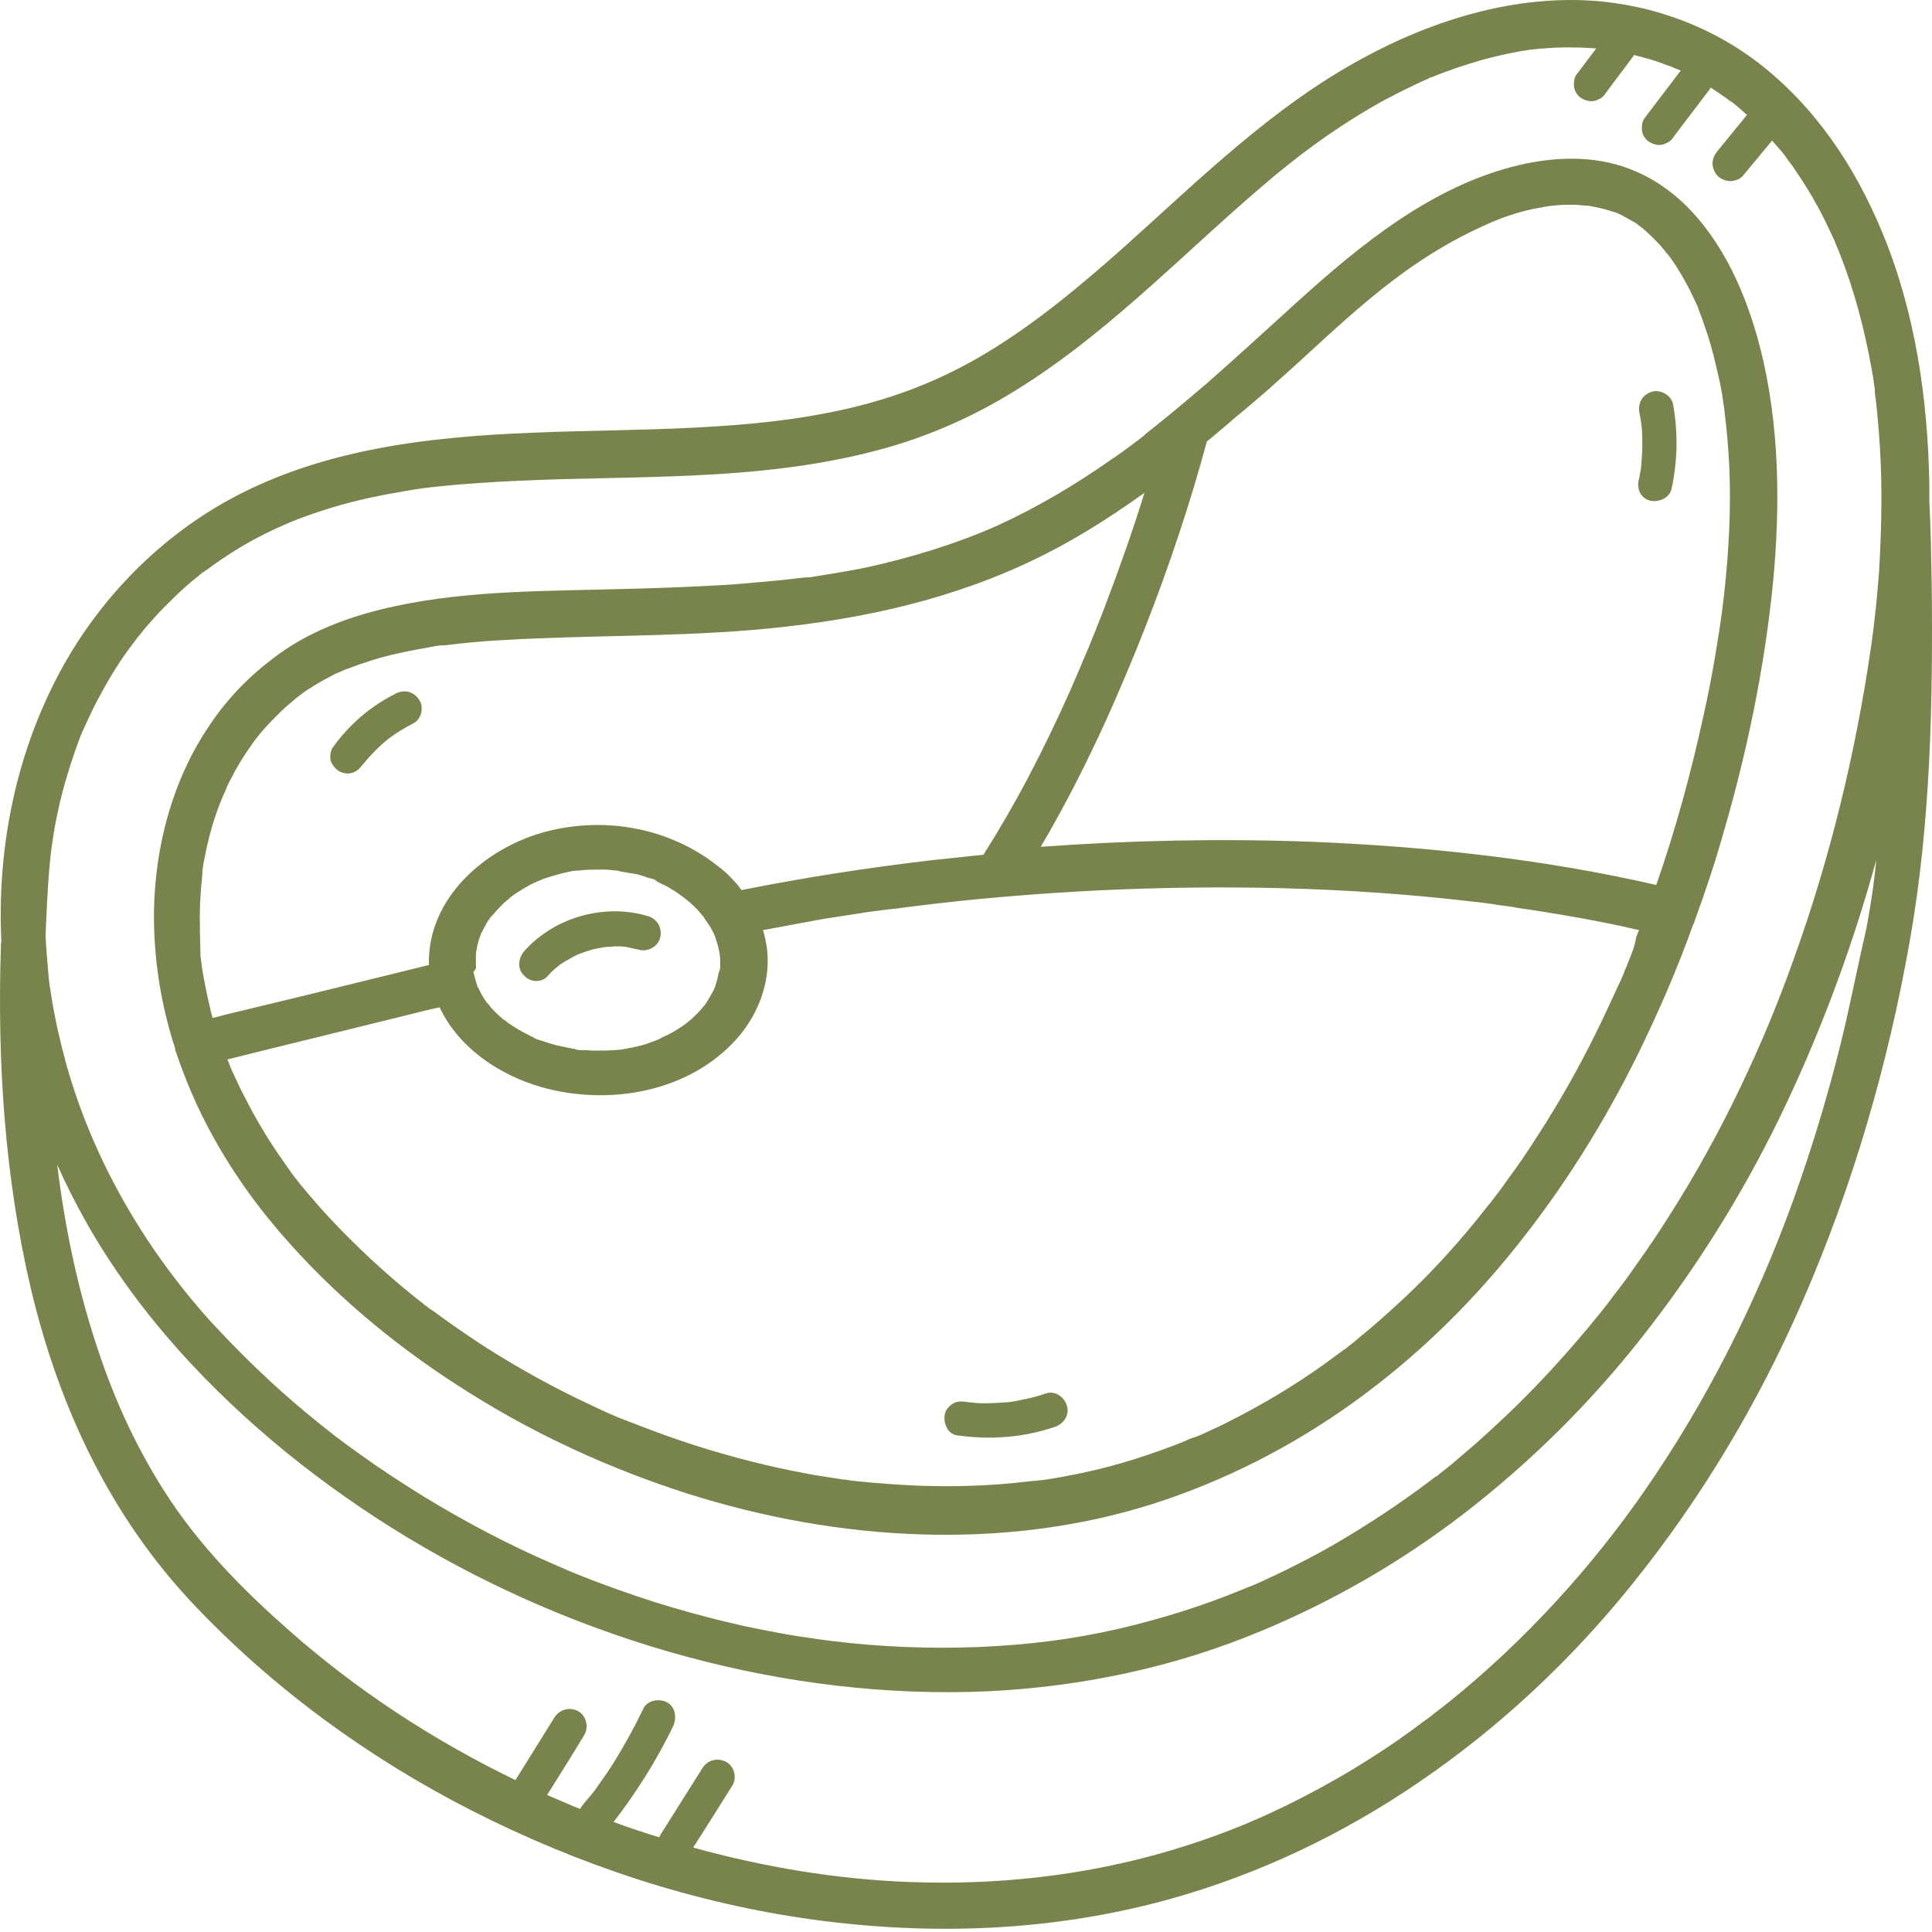
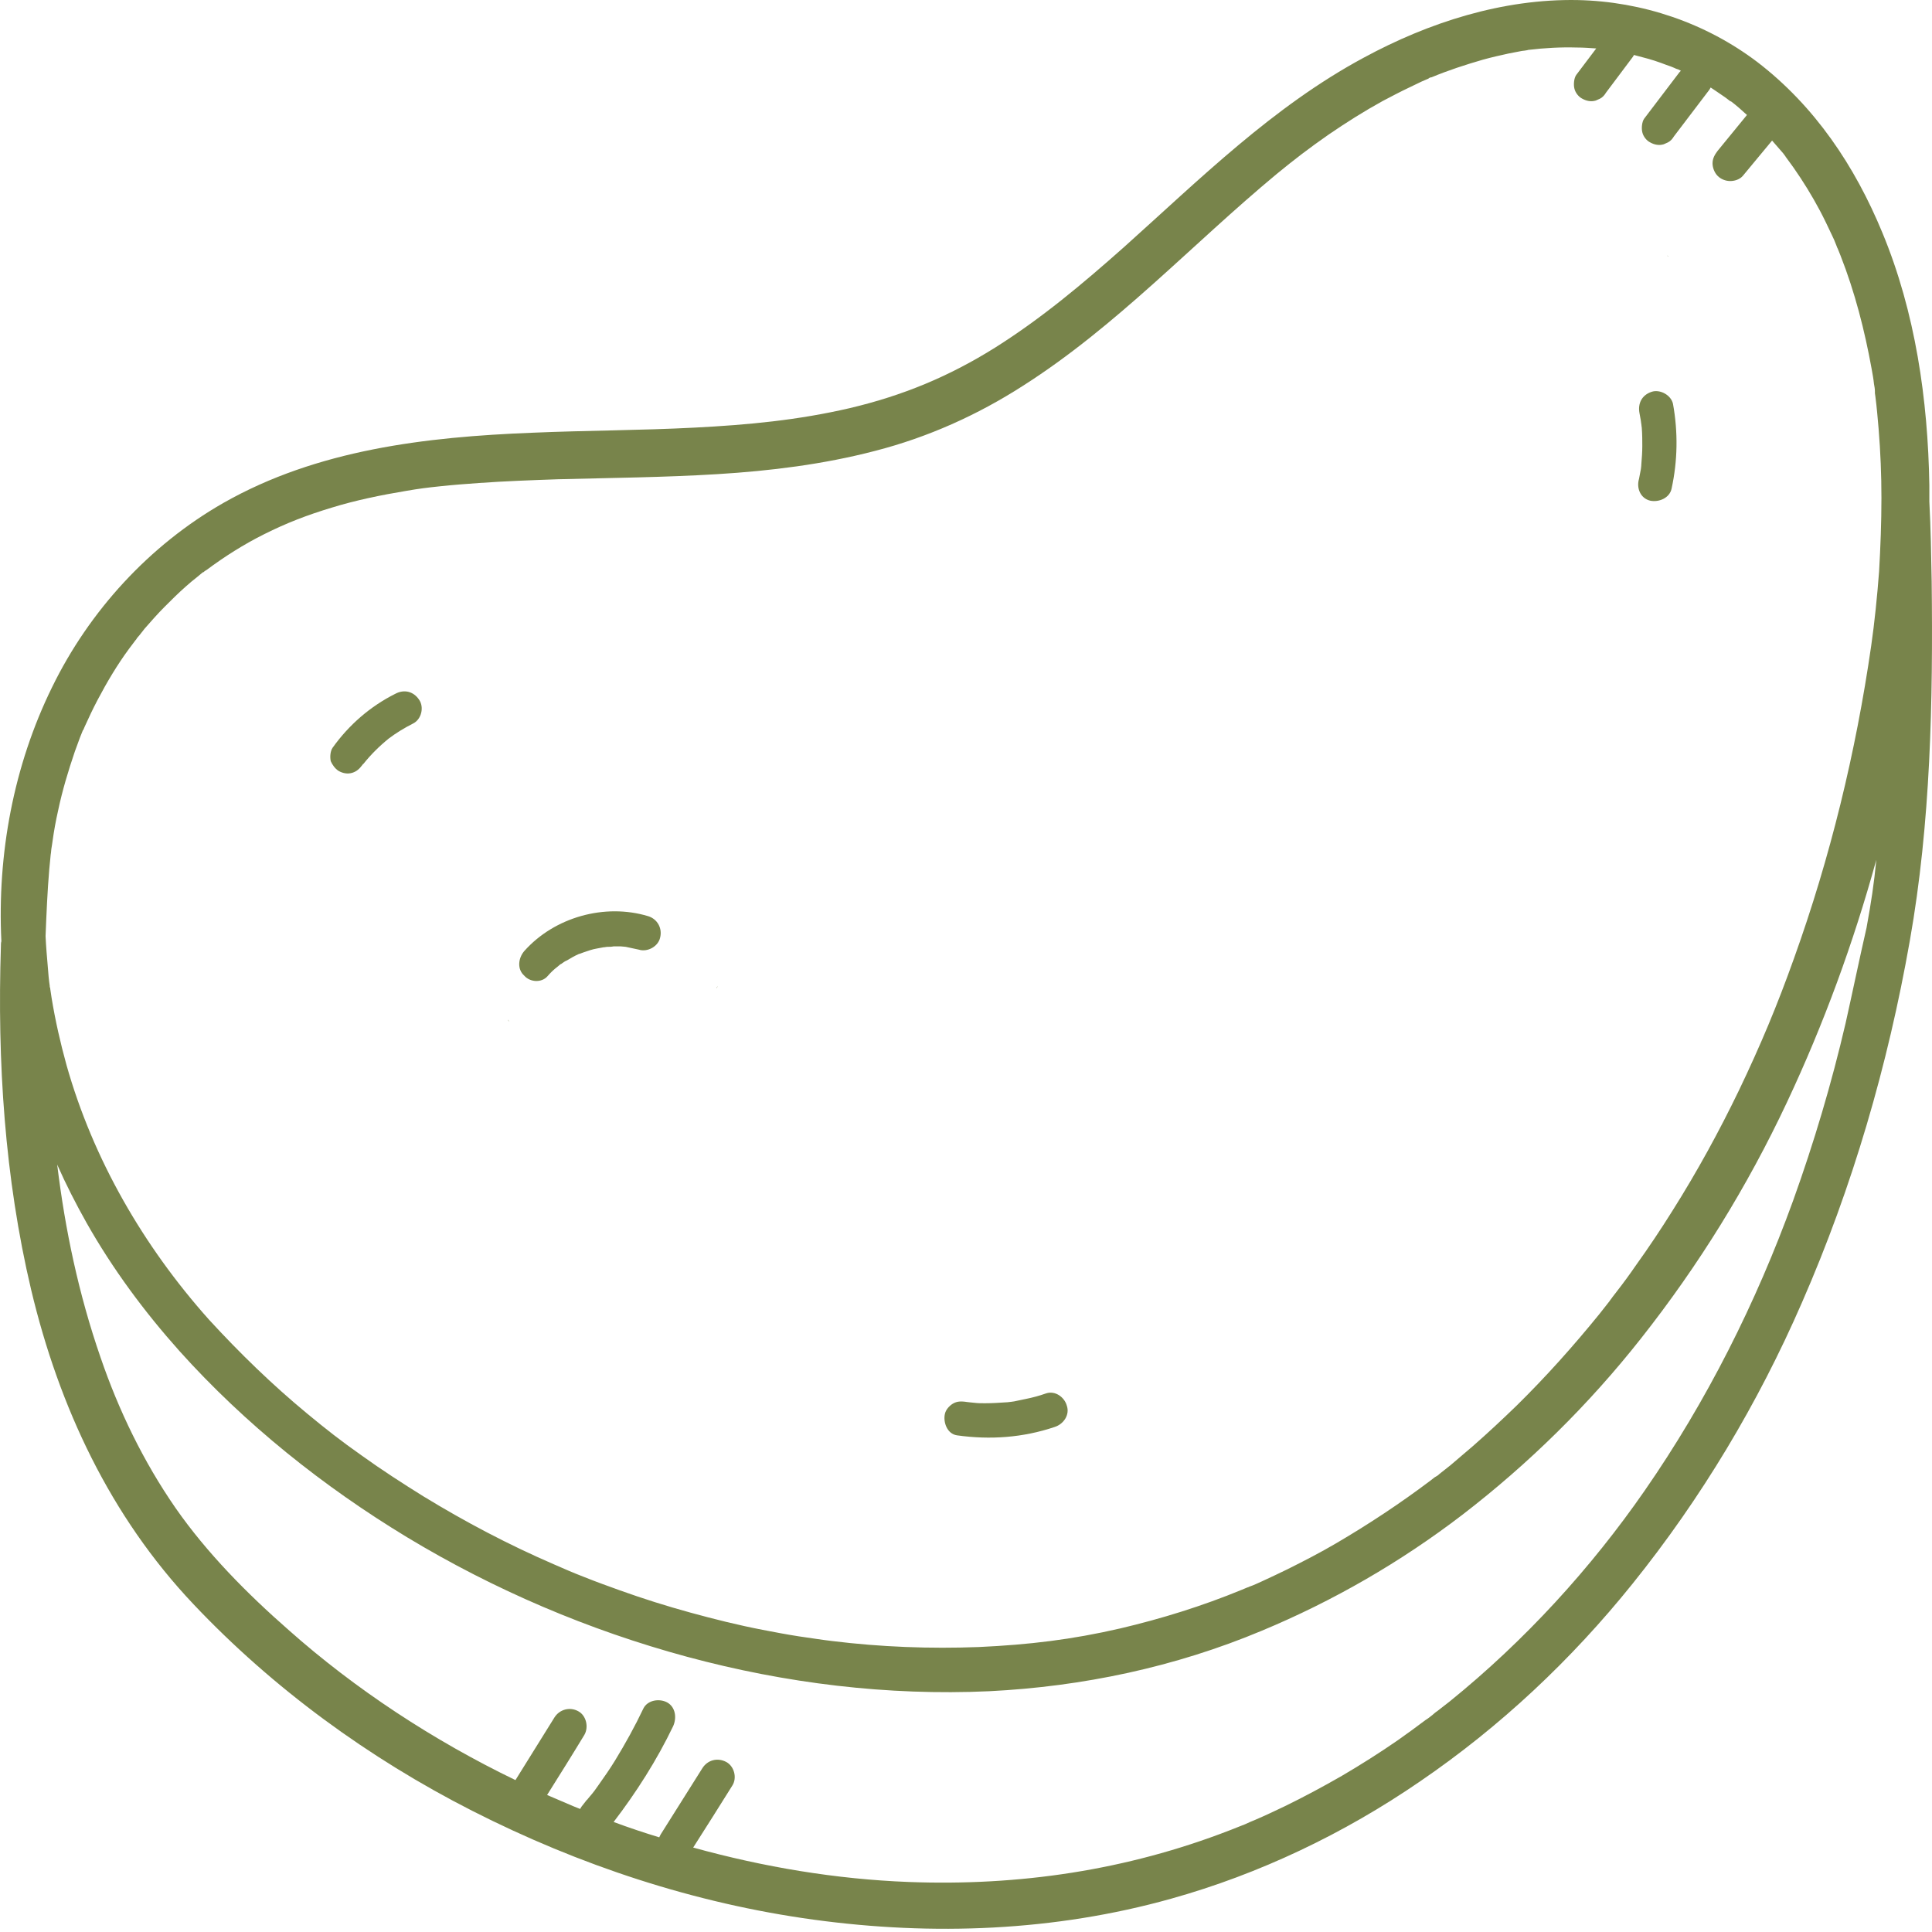
<svg xmlns="http://www.w3.org/2000/svg" width="120" height="120" viewBox="0 0 120 120" fill="none">
  <path d="M119.98 36.125C119.951 34.478 119.922 32.802 119.835 31.155C119.835 30.808 119.835 30.49 119.835 30.144C119.749 24.826 118.968 19.394 116.917 14.452C115.212 10.32 112.726 6.592 109.143 3.847C105.936 1.42 102.006 0.09 97.989 0.004C93.336 -0.083 88.742 1.391 84.696 3.587C79.061 6.621 74.524 11.129 69.814 15.348C67.242 17.631 64.699 19.769 61.809 21.59C58.949 23.382 56.088 24.566 52.793 25.347C49.557 26.098 46.494 26.387 43.142 26.56C39.79 26.734 36.409 26.734 33.056 26.878C26.468 27.138 19.706 27.919 13.869 31.242C9.274 33.871 5.546 37.946 3.234 42.685C0.836 47.569 -0.175 53.059 0.085 58.463C0.056 58.55 0.056 58.665 0.056 58.781C-0.175 65.918 0.287 73.143 1.934 80.107C3.668 87.389 6.847 94.18 12.019 99.642C16.961 104.872 22.913 109.207 29.329 112.472C35.975 115.853 43.142 118.223 50.539 119.234C57.937 120.245 65.508 119.957 72.733 117.934C78.223 116.402 83.482 113.888 88.193 110.652C93.192 107.242 97.613 103.08 101.399 98.37C105.676 93.053 109.201 87.158 111.917 80.916C115.067 73.721 117.263 66.15 118.622 58.434C119.922 51.094 120.066 43.552 119.98 36.125ZM94.984 3.067C94.926 3.067 94.839 3.096 94.984 3.067ZM95.07 3.067C95.07 3.067 95.041 3.067 95.012 3.067C95.041 3.067 95.041 3.067 95.07 3.067ZM88.799 4.801C88.915 4.772 88.857 4.772 88.799 4.801ZM3.061 53.984C3.09 53.695 3.119 53.406 3.148 53.088C3.177 52.944 3.177 52.77 3.206 52.626C3.206 52.597 3.263 52.308 3.263 52.25C3.35 51.614 3.466 50.979 3.61 50.343C3.87 49.1 4.246 47.858 4.65 46.673C4.766 46.384 4.853 46.095 4.968 45.806C5.026 45.661 5.084 45.517 5.142 45.373C5.142 45.373 5.142 45.344 5.171 45.344C5.199 45.286 5.257 45.141 5.257 45.141C5.517 44.563 5.777 44.014 6.066 43.465C6.644 42.367 7.28 41.298 8.002 40.315C8.089 40.2 8.176 40.084 8.263 39.969C8.291 39.94 8.407 39.766 8.465 39.709C8.494 39.68 8.494 39.651 8.494 39.651C8.552 39.593 8.609 39.506 8.667 39.449C8.783 39.304 8.869 39.188 8.985 39.044C9.39 38.582 9.794 38.119 10.228 37.686C10.661 37.252 11.095 36.819 11.557 36.414C11.788 36.212 12.019 36.01 12.25 35.836C12.366 35.75 12.482 35.634 12.597 35.547C12.597 35.547 12.597 35.547 12.626 35.547C12.684 35.49 12.771 35.432 12.828 35.403C13.955 34.565 15.14 33.813 16.412 33.178C17.799 32.484 19.07 31.993 20.602 31.531C22.104 31.068 23.665 30.75 25.225 30.49C26.063 30.346 26.526 30.288 27.364 30.201C28.173 30.115 28.953 30.057 29.762 29.999C31.38 29.884 32.999 29.826 34.646 29.768C37.94 29.681 41.263 29.652 44.558 29.45C47.852 29.248 51.146 28.843 54.354 28.005C57.619 27.167 60.711 25.78 63.543 23.959C69.352 20.261 74.033 15.175 79.292 10.811C80.419 9.887 81.286 9.222 82.529 8.355C83.627 7.604 84.725 6.91 85.881 6.274C86.43 5.985 86.979 5.696 87.528 5.436C87.788 5.321 88.048 5.176 88.308 5.061C88.453 5.003 88.568 4.945 88.713 4.887C88.713 4.887 88.742 4.887 88.742 4.858C88.799 4.829 88.857 4.801 88.915 4.801C89.955 4.367 91.025 4.02 92.123 3.702C92.643 3.558 93.163 3.442 93.683 3.327C93.943 3.269 94.174 3.24 94.434 3.182C94.55 3.153 94.695 3.153 94.81 3.125C94.868 3.125 94.897 3.096 94.955 3.096C95.937 2.98 96.92 2.922 97.931 2.951C98.336 2.951 98.74 2.98 99.145 3.009C98.74 3.558 98.307 4.107 97.902 4.656C97.758 4.858 97.729 5.263 97.787 5.494C97.844 5.754 98.047 6.014 98.278 6.13C98.538 6.274 98.827 6.332 99.116 6.245C99.203 6.217 99.289 6.159 99.376 6.13C99.549 6.043 99.665 5.899 99.752 5.754C100.301 5.032 100.85 4.28 101.399 3.558C101.428 3.529 101.456 3.471 101.485 3.414C102.034 3.558 102.612 3.702 103.161 3.905C103.364 3.991 103.566 4.049 103.797 4.136C103.884 4.165 104.26 4.338 103.884 4.165C103.999 4.223 104.115 4.28 104.231 4.309C104.288 4.338 104.346 4.367 104.404 4.396C104.375 4.425 104.346 4.454 104.317 4.483C103.595 5.436 102.844 6.419 102.121 7.372C101.977 7.575 101.948 7.979 102.006 8.21C102.063 8.471 102.266 8.731 102.497 8.846C102.757 8.991 103.046 9.049 103.335 8.962C103.422 8.933 103.508 8.875 103.595 8.846C103.768 8.76 103.884 8.615 103.971 8.471C104.693 7.517 105.444 6.534 106.167 5.581C106.196 5.523 106.225 5.494 106.253 5.436C106.369 5.523 106.485 5.581 106.6 5.668C106.774 5.783 106.976 5.928 107.149 6.043C107.236 6.101 107.294 6.159 107.38 6.217C107.409 6.245 107.438 6.274 107.467 6.274C107.467 6.274 107.496 6.303 107.525 6.303C107.872 6.563 108.19 6.852 108.507 7.141C107.901 7.893 107.294 8.615 106.687 9.366C106.514 9.598 106.369 9.829 106.369 10.147C106.369 10.407 106.485 10.725 106.687 10.927C106.889 11.129 107.178 11.245 107.467 11.245C107.727 11.245 108.045 11.158 108.247 10.927C108.854 10.204 109.461 9.453 110.068 8.731C110.27 8.962 110.444 9.164 110.646 9.395C110.733 9.482 110.79 9.569 110.877 9.684C110.906 9.713 110.906 9.713 110.906 9.742C110.906 9.742 110.906 9.742 110.935 9.771C111.079 9.973 111.253 10.204 111.397 10.407C112.004 11.274 112.553 12.169 113.044 13.094C113.304 13.585 113.536 14.077 113.767 14.568C113.882 14.799 113.969 15.001 114.056 15.232C114.085 15.29 114.114 15.406 114.142 15.435C114.2 15.579 114.258 15.724 114.316 15.868C115.212 18.151 115.818 20.521 116.252 22.919C116.31 23.237 116.368 23.555 116.396 23.844C116.425 23.988 116.454 24.162 116.454 24.306C116.454 24.335 116.454 24.364 116.454 24.422C116.454 24.48 116.483 24.566 116.483 24.624C116.57 25.289 116.628 25.982 116.685 26.647C116.801 28.063 116.859 29.508 116.859 30.924C116.859 32.455 116.801 33.958 116.714 35.49C116.599 37.021 116.425 38.726 116.223 40.113C115.269 46.731 113.68 53.261 111.426 59.532C110.386 62.451 109.345 64.936 108.016 67.71C106.774 70.282 105.415 72.767 103.884 75.195C103.161 76.35 102.41 77.477 101.601 78.604C101.225 79.153 100.821 79.703 100.416 80.223C100.329 80.338 100.214 80.483 100.127 80.598C100.127 80.627 100.069 80.656 100.069 80.685C100.041 80.714 100.012 80.743 99.983 80.801C99.78 81.061 99.549 81.35 99.347 81.61C97.729 83.604 96.024 85.511 94.203 87.302C93.307 88.169 92.412 89.007 91.487 89.817C91.025 90.221 90.562 90.597 90.1 91.001C89.869 91.175 89.638 91.377 89.406 91.55C89.32 91.637 89.233 91.695 89.117 91.753C89.088 91.782 88.886 91.926 88.857 91.955C86.979 93.371 85.014 94.671 82.991 95.856C82.009 96.434 80.997 96.954 79.957 97.474C79.437 97.734 78.917 97.966 78.368 98.226C78.107 98.341 77.876 98.457 77.616 98.544C77.558 98.573 77.501 98.601 77.472 98.601C77.356 98.659 77.24 98.688 77.125 98.746C74.669 99.757 72.155 100.538 69.583 101.144C66.577 101.838 63.919 102.156 60.798 102.3C57.764 102.416 54.701 102.3 51.666 101.925C51.233 101.867 51.175 101.867 50.799 101.809C50.395 101.751 50.019 101.693 49.615 101.636C48.863 101.52 48.112 101.376 47.361 101.231C45.858 100.942 44.355 100.566 42.882 100.162C41.408 99.757 39.934 99.295 38.489 98.775C37.767 98.515 37.044 98.255 36.322 97.966C35.571 97.677 35.05 97.445 34.386 97.156C31.583 95.943 28.895 94.527 26.294 92.938C24.994 92.128 23.694 91.29 22.451 90.394C21.18 89.499 20.255 88.776 19.07 87.794C16.903 86.002 14.88 84.037 12.973 81.957C8.898 77.391 5.777 71.987 4.13 66.15C3.755 64.791 3.437 63.404 3.206 61.988C3.177 61.786 3.148 61.613 3.119 61.41C3.119 61.353 3.119 61.324 3.09 61.324C3.09 61.295 3.09 61.295 3.09 61.237C3.032 60.861 3.003 60.486 2.974 60.11C2.917 59.446 2.859 58.781 2.83 58.145C2.888 56.7 2.945 55.342 3.061 53.984ZM114.634 63.549C113.767 67.277 112.669 70.975 111.368 74.588C109.085 80.887 106.022 87.013 102.15 92.591C98.827 97.388 94.723 101.896 90.042 105.681C89.782 105.884 89.522 106.086 89.262 106.288C89.204 106.317 89.002 106.49 88.973 106.519C88.828 106.635 88.684 106.75 88.539 106.837C87.961 107.271 87.412 107.675 86.834 108.08C85.707 108.86 84.523 109.611 83.338 110.305C82.182 110.969 80.997 111.605 79.812 112.183C79.206 112.472 78.599 112.761 77.992 113.021C77.876 113.079 77.761 113.108 77.645 113.166C77.645 113.166 77.385 113.281 77.327 113.31C77.009 113.426 76.692 113.57 76.374 113.686C69.958 116.171 63.283 117.153 56.434 116.893C51.926 116.72 47.447 115.969 43.055 114.755C43.864 113.484 44.673 112.212 45.482 110.912C45.8 110.42 45.598 109.698 45.107 109.438C44.558 109.149 43.951 109.322 43.633 109.814C42.766 111.201 41.899 112.559 41.032 113.946C41.003 114.004 40.974 114.061 40.946 114.119C39.992 113.83 39.038 113.512 38.114 113.166C39.529 111.316 40.801 109.322 41.812 107.213C42.044 106.693 41.957 106.028 41.437 105.739C40.946 105.479 40.223 105.595 39.963 106.115C39.443 107.213 38.836 108.311 38.2 109.351C37.882 109.871 37.536 110.363 37.189 110.854C37.015 111.114 36.842 111.345 36.64 111.576C36.582 111.634 36.553 111.692 36.495 111.75C36.495 111.75 36.495 111.779 36.466 111.779C36.466 111.779 36.466 111.779 36.438 111.807C36.322 111.952 36.235 112.068 36.12 112.212C36.091 112.27 36.062 112.299 36.033 112.357C35.888 112.299 35.744 112.241 35.599 112.183C35.05 111.952 34.53 111.721 33.981 111.49C34.761 110.247 35.542 109.004 36.293 107.762C36.582 107.271 36.409 106.548 35.917 106.288C35.397 105.999 34.761 106.172 34.444 106.664C33.634 107.964 32.825 109.264 32.016 110.565C26.93 108.109 22.076 104.93 17.914 101.231C15.342 98.977 12.857 96.463 10.921 93.689C8.898 90.77 7.367 87.591 6.24 84.297C4.882 80.367 4.044 76.379 3.552 72.334C4.101 73.576 4.708 74.761 5.373 75.946C6.991 78.807 8.956 81.465 11.152 83.921C15.227 88.458 20.082 92.331 25.283 95.481C30.687 98.746 36.582 101.26 42.679 102.907C48.777 104.554 55.134 105.334 61.434 105.045C67.242 104.757 72.993 103.543 78.368 101.289C82.818 99.439 87.008 97.012 90.822 94.093C94.955 90.915 98.682 87.245 101.919 83.141C105.502 78.604 108.536 73.692 110.993 68.461C113.276 63.607 115.125 58.55 116.541 53.406C116.396 54.909 116.223 56.036 115.934 57.625C115.472 59.648 115.067 61.613 114.634 63.549Z" fill="#78844B" />
  <path d="M103.624 15.926C103.595 15.897 103.595 15.897 103.566 15.868C103.566 15.897 103.595 15.926 103.624 15.926Z" fill="#78844B" />
  <path d="M31.583 63.404C31.612 63.433 31.612 63.433 31.64 63.462C31.525 63.288 31.525 63.317 31.583 63.404Z" fill="#78844B" />
-   <path d="M44.818 60.341C44.818 60.312 44.818 60.283 44.847 60.255V60.226C44.789 60.428 44.789 60.399 44.818 60.341Z" fill="#78844B" />
  <path d="M44.587 61.237C44.529 61.382 44.413 61.468 44.587 61.237Z" fill="#78844B" />
-   <path d="M10.892 65.254C10.892 65.283 10.921 65.283 10.921 65.312C11.528 67.132 12.279 68.866 13.204 70.542C14.533 72.969 16.18 75.224 18.03 77.275C21.238 80.859 25.052 83.951 29.127 86.493C33.346 89.152 37.911 91.233 42.679 92.764C47.419 94.267 52.36 95.163 57.301 95.307C62.127 95.452 67.011 94.874 71.635 93.4C76.056 91.984 80.246 89.846 84.031 87.129C87.817 84.413 91.169 81.176 94.088 77.535C97.093 73.808 99.636 69.733 101.746 65.456C103.017 62.855 104.173 60.197 105.155 57.452C105.213 57.365 105.242 57.278 105.271 57.163C105.936 55.342 106.542 53.522 107.063 51.672C108.536 46.615 109.606 41.414 110.126 36.183C110.588 31.328 110.53 26.3 109.317 21.561C108.479 18.325 107.034 14.973 104.577 12.632C103.479 11.591 102.179 10.782 100.734 10.32C98.653 9.655 96.4 9.771 94.319 10.262C88.973 11.534 84.523 15.175 80.535 18.787C78.685 20.463 76.865 22.139 74.987 23.786C74.004 24.624 73.022 25.462 72.01 26.271C71.779 26.474 71.519 26.647 71.288 26.849C71.23 26.907 71.172 26.936 71.114 26.994L71.085 27.023C71.085 27.023 71.085 27.023 71.056 27.052C70.912 27.167 70.796 27.254 70.652 27.369C70.103 27.774 69.583 28.179 69.005 28.554C66.78 30.115 64.439 31.502 61.983 32.629C59.469 33.756 56.55 34.652 53.747 35.258C53.053 35.403 52.36 35.519 51.666 35.634C51.32 35.692 50.944 35.75 50.597 35.807C50.453 35.836 50.279 35.865 50.135 35.865C50.193 35.865 50.366 35.836 50.048 35.865C49.933 35.865 49.846 35.894 49.73 35.894C48.343 36.068 46.927 36.183 45.54 36.299C42.795 36.472 40.05 36.559 37.304 36.617C32.479 36.732 27.45 36.761 22.769 38.09C20.746 38.668 18.752 39.535 17.076 40.807C15.487 41.992 14.129 43.379 13.031 45.026C10.719 48.407 9.621 52.568 9.563 56.642C9.534 59.532 9.996 62.422 10.892 65.167C10.863 65.167 10.863 65.196 10.892 65.254ZM26.352 81.09C26.323 81.061 26.266 81.003 26.352 81.09ZM101.081 59.879C101.081 59.908 101.052 59.937 101.052 59.966C101.052 59.995 101.023 60.052 101.023 60.052C100.965 60.168 100.908 60.284 100.879 60.399C100.763 60.688 100.647 60.948 100.503 61.237C100.012 62.306 99.52 63.376 99 64.416C97.96 66.496 96.833 68.49 95.561 70.455C94.955 71.409 94.319 72.363 93.625 73.287C93.308 73.75 92.961 74.212 92.614 74.645C92.614 74.674 92.556 74.732 92.527 74.761C92.527 74.79 92.498 74.79 92.498 74.79C92.412 74.877 92.354 74.992 92.267 75.079C92.094 75.31 91.891 75.541 91.718 75.772C90.302 77.506 88.799 79.153 87.152 80.685C86.343 81.436 85.505 82.188 84.667 82.881C84.436 83.055 84.234 83.257 84.003 83.43C83.916 83.517 83.8 83.575 83.714 83.662C83.656 83.69 83.627 83.748 83.569 83.777C83.569 83.777 83.54 83.806 83.511 83.806C83.078 84.124 82.644 84.442 82.211 84.76C80.39 86.06 78.454 87.216 76.46 88.227C75.969 88.487 75.449 88.719 74.958 88.95C74.698 89.065 74.466 89.181 74.206 89.268C74.177 89.268 74.149 89.296 74.12 89.296C74.12 89.296 74.12 89.296 74.091 89.296C73.946 89.354 73.773 89.412 73.628 89.499C72.559 89.932 71.49 90.308 70.392 90.655C69.294 91.001 68.167 91.29 67.04 91.522C66.462 91.637 65.913 91.753 65.335 91.84C65.046 91.897 64.786 91.926 64.497 91.955C64.468 91.955 64.266 91.984 64.208 91.984C64.179 91.984 64.179 91.984 64.179 91.984C64.063 91.984 63.977 92.013 63.861 92.013C61.549 92.302 59.18 92.36 56.868 92.273C55.683 92.215 54.498 92.128 53.343 92.013C53.053 91.984 52.764 91.955 52.504 91.897C52.475 91.897 52.447 91.897 52.418 91.897C52.389 91.897 52.389 91.897 52.36 91.897C52.187 91.868 52.013 91.84 51.84 91.811C51.262 91.724 50.655 91.637 50.077 91.522C47.708 91.088 45.396 90.481 43.113 89.759C41.957 89.383 40.83 88.979 39.703 88.545C39.443 88.43 39.154 88.343 38.894 88.227C38.778 88.198 38.691 88.141 38.576 88.112C38.576 88.112 38.287 87.996 38.229 87.967C37.68 87.736 37.131 87.476 36.582 87.216C34.415 86.204 32.334 85.049 30.311 83.777C29.329 83.141 28.346 82.477 27.393 81.783C27.162 81.61 26.93 81.436 26.699 81.292C26.584 81.205 26.468 81.119 26.352 81.032C26.294 80.974 26.237 80.945 26.179 80.887C25.717 80.541 25.283 80.165 24.821 79.789C23.116 78.344 21.526 76.813 20.024 75.166C19.561 74.645 19.099 74.097 18.637 73.547C18.406 73.258 18.406 73.23 18.145 72.912C17.943 72.623 17.741 72.334 17.539 72.045C16.787 70.976 16.094 69.849 15.487 68.693C15.198 68.144 14.909 67.595 14.649 67.017C14.591 66.872 14.504 66.728 14.447 66.583C14.418 66.554 14.389 66.439 14.36 66.381C14.273 66.207 14.216 66.005 14.129 65.803C17.828 64.878 21.526 63.982 25.254 63.058C25.948 62.884 26.612 62.711 27.306 62.566C28.549 65.225 31.352 67.017 34.241 67.681C38.114 68.577 42.564 67.768 45.425 64.878C46.754 63.549 47.621 61.757 47.679 59.879C47.708 59.157 47.592 58.434 47.39 57.77C48.632 57.538 49.904 57.307 51.146 57.076C52.071 56.931 53.025 56.787 53.949 56.642C54.383 56.585 54.845 56.527 55.279 56.469C55.279 56.469 55.279 56.469 55.307 56.469C55.423 56.469 55.51 56.44 55.625 56.44C55.914 56.411 56.203 56.353 56.492 56.325C60.307 55.833 64.15 55.516 68.022 55.313C75.767 54.938 83.569 55.082 91.285 55.978C91.805 56.036 92.354 56.093 92.874 56.18C92.99 56.209 93.105 56.209 93.25 56.238C93.336 56.238 93.394 56.267 93.481 56.267C93.712 56.296 93.972 56.325 94.203 56.382C95.244 56.527 96.284 56.7 97.324 56.874C98.827 57.134 100.33 57.423 101.803 57.77C101.746 57.914 101.688 58.059 101.63 58.203C101.543 58.781 101.312 59.33 101.081 59.879ZM29.56 59.995C29.56 59.763 29.56 59.561 29.56 59.33C29.56 59.243 29.56 59.157 29.589 59.041C29.618 58.983 29.618 58.925 29.618 58.897C29.647 58.694 29.704 58.492 29.762 58.319C29.791 58.203 29.849 58.116 29.878 58.001V57.972C29.878 57.972 29.878 57.943 29.907 57.943C30.022 57.741 30.109 57.538 30.225 57.336C30.282 57.249 30.34 57.134 30.427 57.047C30.456 56.989 30.485 56.931 30.543 56.903C30.543 56.903 30.543 56.874 30.571 56.874C30.802 56.585 31.063 56.325 31.323 56.065C31.352 56.036 31.554 55.862 31.669 55.776C31.612 55.804 31.583 55.833 31.727 55.718C31.814 55.66 31.872 55.602 31.958 55.544C32.276 55.342 32.594 55.14 32.912 54.967C33.085 54.88 33.259 54.793 33.403 54.735C33.519 54.678 33.635 54.649 33.75 54.591C34.155 54.446 34.588 54.331 35.022 54.215C35.195 54.186 35.397 54.128 35.571 54.099C35.599 54.099 35.802 54.071 35.86 54.071C35.889 54.071 35.917 54.071 35.946 54.071C36.38 54.013 36.842 54.013 37.304 54.013C37.536 54.013 37.767 54.013 37.969 54.042C38.056 54.042 38.171 54.071 38.258 54.071C38.287 54.071 38.316 54.071 38.345 54.071C38.403 54.128 39.443 54.273 39.558 54.302C39.79 54.36 39.992 54.417 40.194 54.504C40.31 54.533 40.743 54.62 40.83 54.735C40.772 54.706 40.714 54.678 40.657 54.678C40.714 54.706 40.772 54.735 40.83 54.764C40.946 54.822 41.061 54.88 41.177 54.938C41.379 55.024 41.581 55.14 41.755 55.255C41.957 55.371 42.13 55.487 42.304 55.631C42.361 55.66 42.506 55.747 42.535 55.804C42.361 55.689 42.361 55.66 42.477 55.747C42.535 55.776 42.564 55.833 42.621 55.862C42.939 56.122 43.257 56.411 43.517 56.729C43.575 56.816 43.633 56.874 43.72 56.96C43.72 56.96 43.72 56.96 43.72 56.989C43.835 57.163 43.98 57.365 44.095 57.538C44.182 57.683 44.269 57.856 44.355 58.03C44.384 58.087 44.413 58.174 44.442 58.232C44.442 58.232 44.442 58.232 44.442 58.261C44.558 58.579 44.644 58.925 44.702 59.243C44.702 59.33 44.702 59.388 44.731 59.474C44.731 59.648 44.731 59.821 44.731 59.995C44.731 60.081 44.731 60.168 44.702 60.255C44.702 60.226 44.702 60.226 44.702 60.226C44.702 60.255 44.702 60.284 44.673 60.312C44.673 60.341 44.673 60.37 44.644 60.399C44.615 60.544 44.587 60.688 44.558 60.804C44.5 60.977 44.471 61.122 44.413 61.295C44.413 61.295 44.413 61.266 44.442 61.266C44.384 61.324 44.355 61.44 44.327 61.497C44.153 61.815 43.98 62.133 43.777 62.422C43.72 62.48 43.662 62.566 43.604 62.624C43.489 62.769 43.344 62.913 43.2 63.058C43.055 63.202 42.91 63.347 42.737 63.462L42.708 63.491C42.621 63.578 42.477 63.665 42.361 63.751C42.015 63.982 41.639 64.214 41.234 64.387C41.09 64.445 40.974 64.531 40.83 64.589C40.801 64.589 40.772 64.618 40.743 64.618C40.628 64.676 40.483 64.705 40.368 64.763C39.992 64.907 39.587 64.994 39.183 65.081C38.98 65.109 38.778 65.167 38.576 65.196C38.576 65.196 38.576 65.196 38.547 65.196C38.403 65.196 38.287 65.225 38.142 65.225C37.767 65.254 37.42 65.254 37.044 65.254C36.842 65.254 36.64 65.254 36.438 65.225C36.293 65.225 35.86 65.254 35.744 65.167C35.802 65.167 35.86 65.196 35.946 65.196C35.889 65.196 35.802 65.167 35.744 65.167C35.657 65.138 35.542 65.138 35.455 65.109C35.253 65.081 35.079 65.023 34.877 64.994C34.472 64.907 34.068 64.792 33.663 64.647C33.577 64.618 33.143 64.503 33.143 64.445C33.143 64.445 33.49 64.589 33.23 64.474C33.143 64.445 33.056 64.387 32.97 64.358C32.623 64.185 32.247 63.982 31.93 63.78C31.785 63.694 31.641 63.578 31.496 63.491C31.496 63.491 31.496 63.491 31.467 63.462C31.438 63.433 31.438 63.433 31.409 63.404C31.352 63.376 31.323 63.347 31.265 63.318C30.976 63.087 30.716 62.827 30.456 62.538C30.369 62.422 30.167 62.075 30.369 62.451C30.282 62.306 30.167 62.191 30.08 62.046C29.965 61.873 29.878 61.7 29.791 61.526C29.762 61.468 29.733 61.382 29.675 61.324C29.647 61.237 29.589 61.093 29.589 61.064C29.531 60.861 29.473 60.63 29.416 60.428C29.416 60.399 29.416 60.37 29.387 60.37C29.56 60.226 29.589 60.081 29.56 59.995ZM100.387 13.268C100.445 13.296 100.445 13.296 100.387 13.268ZM82.124 21.157C84.089 19.365 85.996 17.689 88.164 16.244C89.291 15.493 90.447 14.828 91.66 14.25C91.92 14.134 92.152 14.019 92.412 13.903C92.469 13.874 92.643 13.817 92.672 13.788C92.816 13.73 92.961 13.672 93.105 13.614C93.625 13.412 94.174 13.239 94.724 13.094C95.186 12.979 95.677 12.892 96.168 12.805C96.226 12.805 96.371 12.776 96.4 12.776C96.515 12.776 96.631 12.747 96.746 12.747C97.006 12.719 97.295 12.719 97.555 12.719C97.758 12.719 97.989 12.719 98.191 12.747C98.307 12.747 98.422 12.776 98.567 12.776C98.596 12.776 98.596 12.776 98.625 12.776C98.625 12.776 98.625 12.776 98.653 12.776C99.116 12.863 99.578 12.95 100.012 13.094C100.098 13.123 100.185 13.152 100.301 13.181C100.33 13.21 100.358 13.21 100.387 13.21C100.503 13.268 100.619 13.296 100.705 13.354C100.965 13.499 101.225 13.643 101.485 13.788C101.601 13.845 101.717 13.932 101.803 14.019C101.832 14.019 101.861 14.048 101.89 14.077C101.919 14.106 101.948 14.134 101.977 14.134C102.208 14.337 102.439 14.539 102.67 14.77C102.901 15.001 103.133 15.233 103.335 15.493C103.422 15.579 103.479 15.695 103.566 15.782C103.508 15.724 103.508 15.695 103.595 15.81C103.595 15.81 103.595 15.81 103.624 15.839L103.653 15.868C103.653 15.868 103.653 15.868 103.624 15.839C103.682 15.926 103.739 15.984 103.797 16.071C104.231 16.677 104.606 17.342 104.953 18.007C105.127 18.354 105.3 18.729 105.473 19.105C105.473 19.105 105.473 19.105 105.473 19.134C105.502 19.249 105.56 19.336 105.589 19.452C105.676 19.654 105.762 19.885 105.82 20.087C106.138 20.954 106.398 21.879 106.6 22.775C106.716 23.266 106.831 23.757 106.918 24.249C106.976 24.509 107.005 24.74 107.034 25C107.063 25.116 107.063 25.231 107.092 25.347C107.092 25.404 107.12 25.578 107.12 25.636C107.265 26.734 107.352 27.861 107.409 28.959C107.525 31.588 107.381 34.247 107.092 36.877C106.947 38.235 106.745 39.449 106.514 40.864C106.311 42.049 106.08 43.234 105.82 44.39C105.04 47.973 104.086 51.499 102.873 54.967C95.822 53.348 88.568 52.568 81.344 52.279C75.767 52.077 70.19 52.192 64.641 52.597C66.144 50.054 67.473 47.424 68.687 44.766C70.392 40.98 71.924 37.108 73.224 33.178C73.86 31.271 74.438 29.363 74.958 27.427C75.536 26.936 76.114 26.474 76.663 25.982C78.541 24.451 80.333 22.804 82.124 21.157ZM12.568 54.128C12.597 54.042 12.597 54.013 12.568 54.128ZM12.424 56.151C12.453 55.631 12.482 55.14 12.539 54.62C12.539 54.504 12.568 54.36 12.568 54.244C12.568 54.215 12.568 54.157 12.568 54.128C12.597 53.897 12.626 53.666 12.684 53.406C12.857 52.452 13.088 51.528 13.406 50.603C13.551 50.169 13.724 49.736 13.898 49.331C13.927 49.303 13.927 49.245 13.955 49.216C13.984 49.129 14.042 49.042 14.071 48.927C14.158 48.725 14.273 48.493 14.389 48.291C14.793 47.482 15.285 46.731 15.805 46.008C15.805 46.008 15.863 45.95 15.892 45.893C15.863 45.922 16.007 45.748 16.036 45.719C16.18 45.517 16.354 45.344 16.498 45.17C16.787 44.852 17.076 44.563 17.365 44.274C17.683 43.957 18.03 43.668 18.377 43.379C18.377 43.379 18.377 43.379 18.406 43.35C18.492 43.292 18.55 43.234 18.637 43.176C18.839 43.032 19.012 42.887 19.215 42.772C19.619 42.512 20.053 42.252 20.457 42.049C20.66 41.934 20.891 41.818 21.122 41.731C21.238 41.674 21.324 41.645 21.44 41.587C21.469 41.587 21.498 41.558 21.526 41.558C21.555 41.558 21.584 41.529 21.613 41.529C22.596 41.154 23.578 40.836 24.619 40.605C25.139 40.489 25.688 40.373 26.208 40.287C26.468 40.229 26.728 40.2 26.988 40.142C27.104 40.113 27.248 40.113 27.364 40.084C27.393 40.084 27.422 40.084 27.45 40.084C27.422 40.084 27.45 40.084 27.508 40.084C27.537 40.084 27.566 40.084 27.595 40.084C28.751 39.94 29.936 39.824 31.091 39.766C36.293 39.449 41.523 39.564 46.696 39.131C52.533 38.639 58.255 37.513 63.601 35.056C66.26 33.843 68.716 32.311 71.085 30.606C70.363 32.947 69.554 35.23 68.687 37.513C68.34 38.437 67.965 39.362 67.589 40.287C67.502 40.489 67.415 40.691 67.329 40.893C67.3 40.951 67.242 41.067 67.242 41.096C67.184 41.211 67.155 41.327 67.098 41.443C66.895 41.934 66.664 42.425 66.462 42.916C65.653 44.737 64.786 46.528 63.861 48.291C62.994 49.938 62.069 51.528 61.087 53.088C59.989 53.204 58.92 53.319 57.822 53.435C53.892 53.897 49.962 54.504 46.06 55.284C45.974 55.169 45.858 55.024 45.771 54.909C45.453 54.562 45.136 54.215 44.76 53.926C44.731 53.897 44.673 53.868 44.644 53.84C41.668 51.441 37.651 50.69 33.952 51.643C30.167 52.626 26.526 55.776 26.641 59.937C22.769 60.89 18.926 61.844 15.053 62.769C14.447 62.913 13.84 63.058 13.204 63.231C13.117 62.942 13.06 62.682 13.002 62.393C12.857 61.844 12.771 61.295 12.655 60.746C12.626 60.515 12.568 60.284 12.539 60.052C12.539 59.995 12.511 59.879 12.511 59.821C12.482 59.677 12.482 59.532 12.453 59.417C12.424 58.261 12.395 57.192 12.424 56.151Z" fill="#78844B" />
  <path d="M102.497 31.098C103.046 31.213 103.711 30.924 103.826 30.346C104.202 28.613 104.231 26.85 103.913 25.087C103.797 24.538 103.104 24.162 102.584 24.336C101.977 24.538 101.717 25.058 101.832 25.665C101.861 25.78 101.861 25.867 101.89 25.983C101.89 26.012 101.919 26.098 101.919 26.156C101.919 26.214 101.948 26.33 101.948 26.358C101.948 26.445 101.977 26.532 101.977 26.619C102.006 26.994 102.006 27.37 102.006 27.717C102.006 28.063 101.977 28.468 101.948 28.815C101.948 28.844 101.919 29.162 101.948 28.872C101.948 28.959 101.919 29.046 101.919 29.133C101.89 29.335 101.832 29.537 101.803 29.739C101.63 30.317 101.89 30.953 102.497 31.098Z" fill="#78844B" />
  <path d="M64.959 86.551C64.555 86.695 64.121 86.811 63.688 86.897C63.456 86.955 63.225 86.984 62.994 87.042C62.994 87.042 62.821 87.071 62.792 87.071C62.705 87.071 62.618 87.1 62.503 87.1C62.069 87.129 61.636 87.158 61.174 87.158C60.943 87.158 60.74 87.158 60.509 87.129C60.422 87.129 60.307 87.1 60.22 87.1C60.191 87.1 59.758 87.042 60.018 87.071C59.729 87.042 59.469 87.013 59.18 87.186C58.949 87.331 58.746 87.562 58.688 87.822C58.573 88.342 58.833 89.065 59.44 89.151C61.492 89.441 63.543 89.296 65.508 88.631C66.057 88.458 66.462 87.88 66.26 87.302C66.115 86.782 65.537 86.349 64.959 86.551Z" fill="#78844B" />
  <path d="M21.035 47.886C21.295 48.031 21.584 48.088 21.873 48.002C22.162 47.915 22.335 47.742 22.509 47.51C22.538 47.481 22.538 47.453 22.567 47.453C23.029 46.875 23.549 46.355 24.156 45.863C24.618 45.517 25.139 45.199 25.659 44.938C26.179 44.678 26.352 43.927 26.034 43.465C25.688 42.945 25.11 42.8 24.561 43.089C23 43.869 21.671 45.025 20.66 46.441C20.515 46.644 20.486 47.019 20.544 47.279C20.631 47.481 20.804 47.742 21.035 47.886Z" fill="#78844B" />
  <path d="M34.01 60.631C34.184 60.428 34.386 60.226 34.617 60.053C34.675 59.995 34.733 59.966 34.79 59.908C34.79 59.908 34.819 59.879 34.848 59.879C34.964 59.793 35.079 59.706 35.224 59.648C35.455 59.504 35.715 59.359 35.975 59.244H36.004C36.091 59.215 36.148 59.186 36.235 59.157C36.38 59.099 36.524 59.07 36.669 59.012C36.929 58.926 37.218 58.897 37.478 58.839C37.565 58.839 37.651 58.81 37.709 58.81C37.853 58.81 37.969 58.81 38.114 58.781C38.258 58.781 38.403 58.781 38.547 58.781C38.605 58.781 38.836 58.81 38.865 58.81C39.125 58.868 39.414 58.926 39.674 58.983C40.223 59.157 40.888 58.781 41.003 58.232C41.148 57.654 40.83 57.076 40.252 56.903C37.565 56.094 34.444 56.961 32.565 59.07C32.19 59.504 32.103 60.197 32.565 60.602C32.912 61.006 33.634 61.064 34.01 60.631ZM35.946 59.215C36.033 59.186 36.004 59.186 35.946 59.215Z" fill="#78844B" />
</svg>